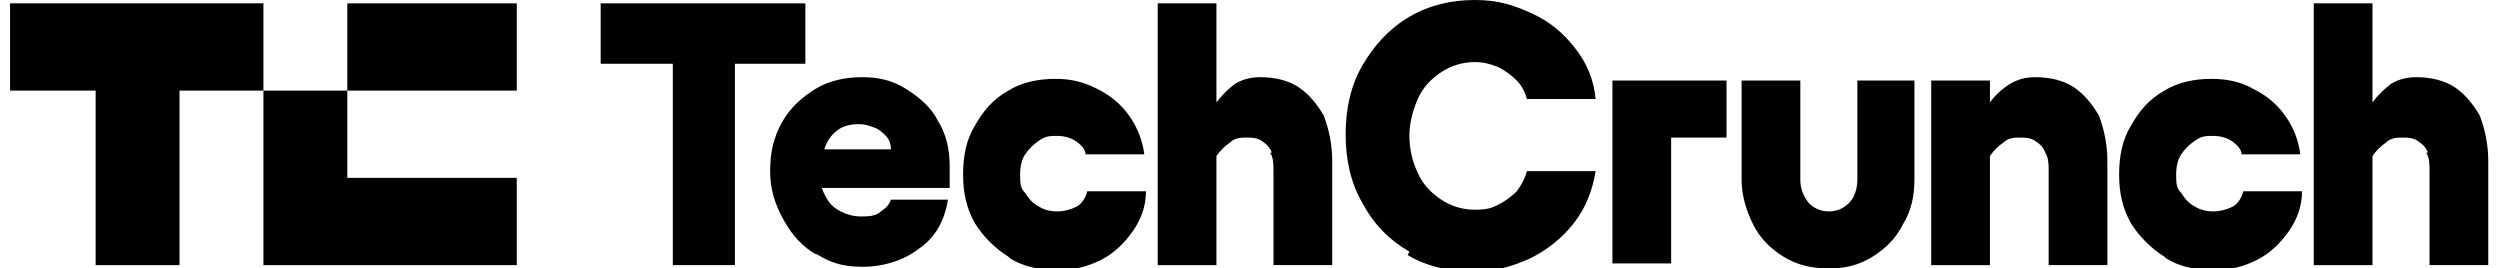
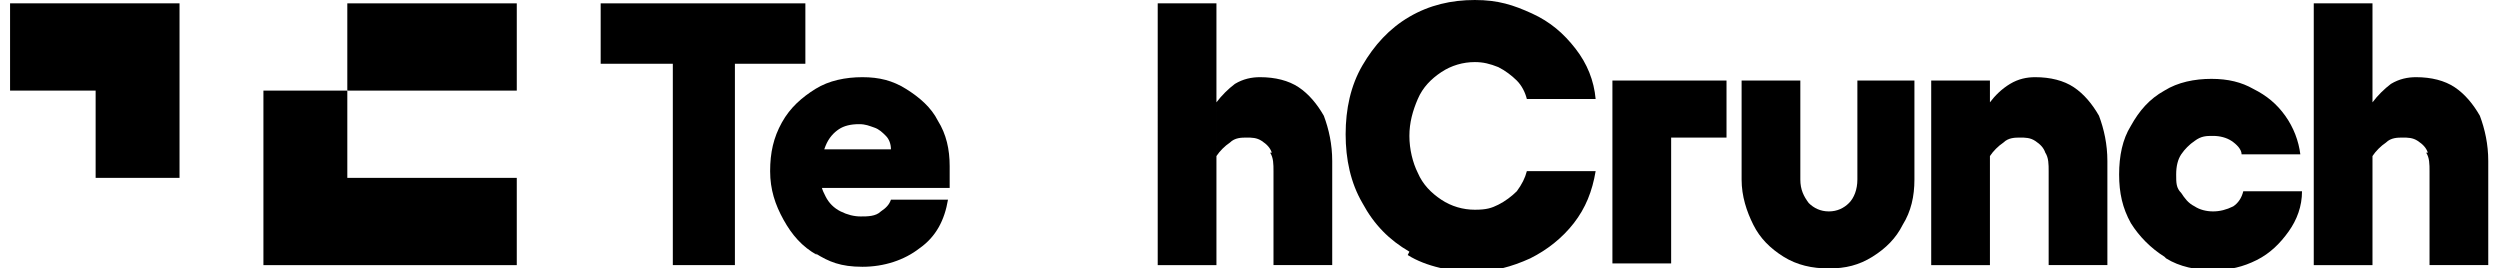
<svg xmlns="http://www.w3.org/2000/svg" id="Layer_1" version="1.1" viewBox="0 0 149 16">
  <path d="M35.8,3.8V.2h12.2v3.6h-12.2ZM40.1,15.8V.2h3.7v15.6h-3.7Z" />
  <path d="M48.7,15.2c-.9-.5-1.5-1.2-2-2.1-.5-.9-.8-1.8-.8-2.9s.2-2,.7-2.9c.5-.9,1.2-1.5,2-2,.8-.5,1.8-.7,2.8-.7s1.8.2,2.6.7c.8.5,1.5,1.1,1.9,1.9.5.8.7,1.7.7,2.7s0,.8,0,1.3h-9v-2.3h5.5c0-.3-.1-.6-.3-.8-.2-.2-.4-.4-.7-.5-.3-.1-.5-.2-.9-.2-.5,0-.9.1-1.2.3-.3.2-.6.5-.8,1-.2.5-.3,1-.3,1.7s.1.9.3,1.3c.2.4.5.7.9.9.4.2.8.3,1.2.3s.9,0,1.2-.3c.3-.2.5-.4.6-.7h3.4c-.2,1.2-.7,2.2-1.7,2.9-.9.7-2.1,1.1-3.4,1.1s-2-.3-2.8-.8h0Z" />
-   <path d="M60.1,15.3c-.8-.5-1.5-1.2-2-2-.5-.9-.7-1.8-.7-2.9s.2-2.1.7-2.9c.5-.9,1.1-1.6,2-2.1.8-.5,1.8-.7,2.8-.7s1.7.2,2.5.6c.8.4,1.4.9,1.9,1.6.5.7.8,1.5.9,2.3h-3.5c0-.3-.3-.6-.6-.8-.3-.2-.7-.3-1.1-.3s-.7,0-1.1.3c-.3.2-.6.5-.8.8-.2.3-.3.7-.3,1.2s0,.8.3,1.1c.2.3.4.6.8.8.3.2.7.3,1.1.3s.8-.1,1.2-.3c.3-.2.5-.5.6-.9h3.5c0,.9-.3,1.7-.8,2.4-.5.7-1.1,1.3-1.9,1.7-.8.4-1.6.6-2.6.6s-2-.2-2.8-.7h0Z" />
  <path d="M72.5.2v15.6h-3.5V.2h3.5ZM75.8,9.1c-.1-.3-.3-.5-.6-.7-.3-.2-.6-.2-.9-.2s-.7,0-1,.3c-.3.2-.6.5-.8.8v-3.2c.3-.4.7-.8,1.1-1.1.5-.3,1-.4,1.5-.4.9,0,1.7.2,2.3.6s1.1,1,1.5,1.7c.3.8.5,1.7.5,2.7v6.2h-3.5v-5.6c0-.4,0-.8-.2-1.1h0Z" />
  <path d="M84,15c-1.2-.7-2.1-1.6-2.8-2.9-.7-1.2-1-2.6-1-4.1s.3-2.9,1-4.1c.7-1.2,1.6-2.2,2.8-2.9,1.2-.7,2.5-1,3.9-1s2.3.3,3.4.8c1.1.5,1.9,1.2,2.6,2.1.7.9,1.1,1.9,1.2,3h-4.1c-.1-.4-.3-.8-.6-1.1-.3-.3-.7-.6-1.1-.8-.5-.2-.9-.3-1.4-.3-.7,0-1.4.2-2,.6-.6.4-1.1.9-1.4,1.6-.3.7-.5,1.4-.5,2.2s.2,1.6.5,2.2c.3.7.8,1.2,1.4,1.6.6.4,1.3.6,2,.6s1-.1,1.4-.3.8-.5,1.1-.8c.3-.4.5-.8.6-1.2h4.1c-.2,1.2-.6,2.2-1.3,3.1-.7.9-1.6,1.6-2.6,2.1-1.1.5-2.2.8-3.4.8s-2.8-.3-3.9-1h0Z" />
  <path d="M102.9,8.2h-3.3v7.5h-3.5V4.8h6.8v3.4Z" />
  <path d="M113.4,13.4c-.4.8-1,1.4-1.8,1.9-.8.5-1.6.7-2.6.7s-1.9-.2-2.7-.7c-.8-.5-1.4-1.1-1.8-1.9-.4-.8-.7-1.7-.7-2.7v-5.9h3.5v5.9c0,.6.2,1,.5,1.4.3.3.7.5,1.2.5s.9-.2,1.2-.5c.3-.3.5-.8.5-1.4v-5.9h3.4v5.9c0,1-.2,1.9-.7,2.7Z" />
  <path d="M118.6,15.8h-3.5V4.8h3.5v11ZM121.9,9.1c-.1-.3-.3-.5-.6-.7-.3-.2-.6-.2-.9-.2s-.7,0-1,.3c-.3.2-.6.5-.8.8v-3.2c.3-.4.7-.8,1.2-1.1.5-.3,1-.4,1.5-.4.9,0,1.7.2,2.3.6s1.1,1,1.5,1.7c.3.8.5,1.7.5,2.7v6.2h-3.5v-5.6c0-.4,0-.8-.2-1.1h0Z" />
  <path d="M129,15.3c-.8-.5-1.5-1.2-2-2-.5-.9-.7-1.8-.7-2.9s.2-2.1.7-2.9c.5-.9,1.1-1.6,2-2.1.8-.5,1.8-.7,2.8-.7s1.8.2,2.5.6c.8.4,1.4.9,1.9,1.6.5.7.8,1.5.9,2.3h-3.5c0-.3-.3-.6-.6-.8-.3-.2-.7-.3-1.1-.3s-.7,0-1.1.3c-.3.2-.6.5-.8.8-.2.3-.3.7-.3,1.2s0,.8.3,1.1c.2.3.4.6.8.8.3.2.7.3,1.1.3s.8-.1,1.2-.3c.3-.2.5-.5.6-.9h3.5c0,.9-.3,1.7-.8,2.4-.5.7-1.1,1.3-1.9,1.7-.8.4-1.6.6-2.6.6s-2-.2-2.8-.7h0Z" />
  <path d="M141.4.2v15.6h-3.5V.2h3.5ZM144.7,9.1c-.1-.3-.3-.5-.6-.7-.3-.2-.6-.2-.9-.2s-.7,0-1,.3c-.3.2-.6.5-.8.8v-3.2c.3-.4.7-.8,1.1-1.1.5-.3,1-.4,1.5-.4.9,0,1.7.2,2.3.6.6.4,1.1,1,1.5,1.7.3.8.5,1.7.5,2.7v6.2h-3.5v-5.6c0-.4,0-.8-.2-1.1h0Z" />
-   <path d="M15.7.2v5.2h-5v10.4h-5V5.4H.6V.2h15.1Z" />
+   <path d="M15.7.2h-5v10.4h-5V5.4H.6V.2h15.1Z" />
  <path d="M30.8,10.6v5.2h-15.1V5.4h5v5.2h10.1Z" />
  <path d="M30.8.2h-10.1v5.2h10.1V.2Z" />
</svg>